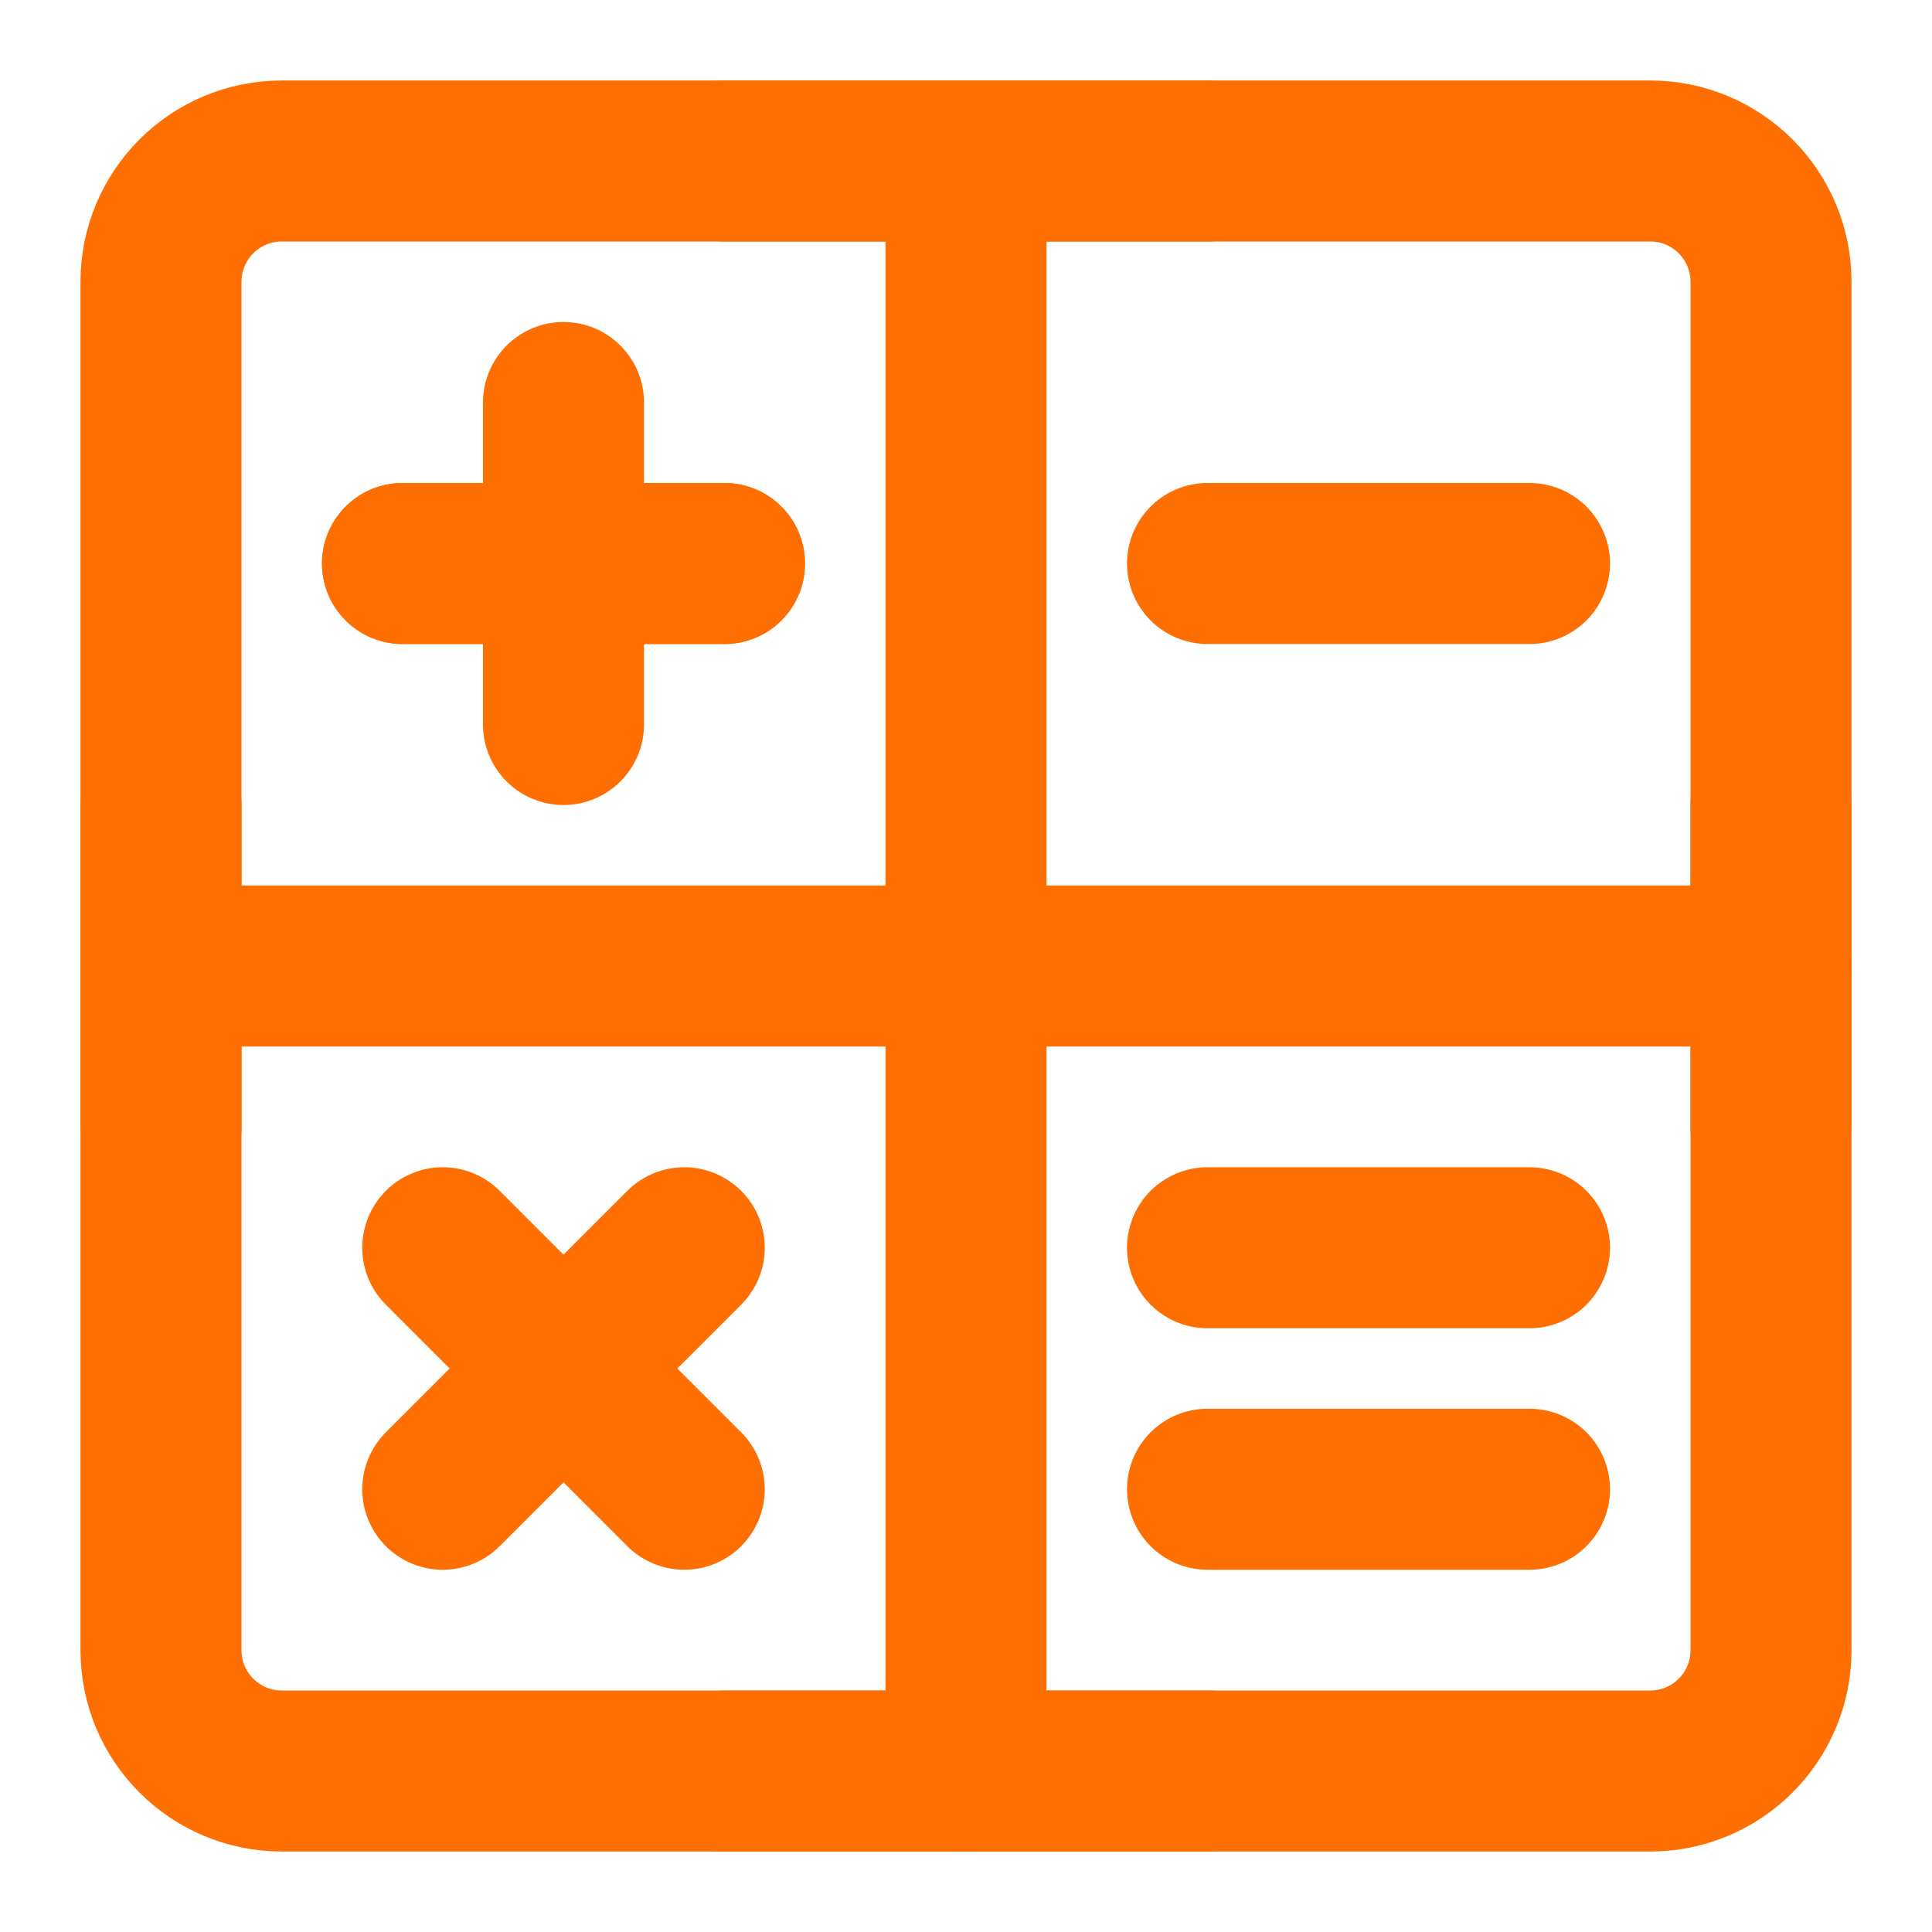
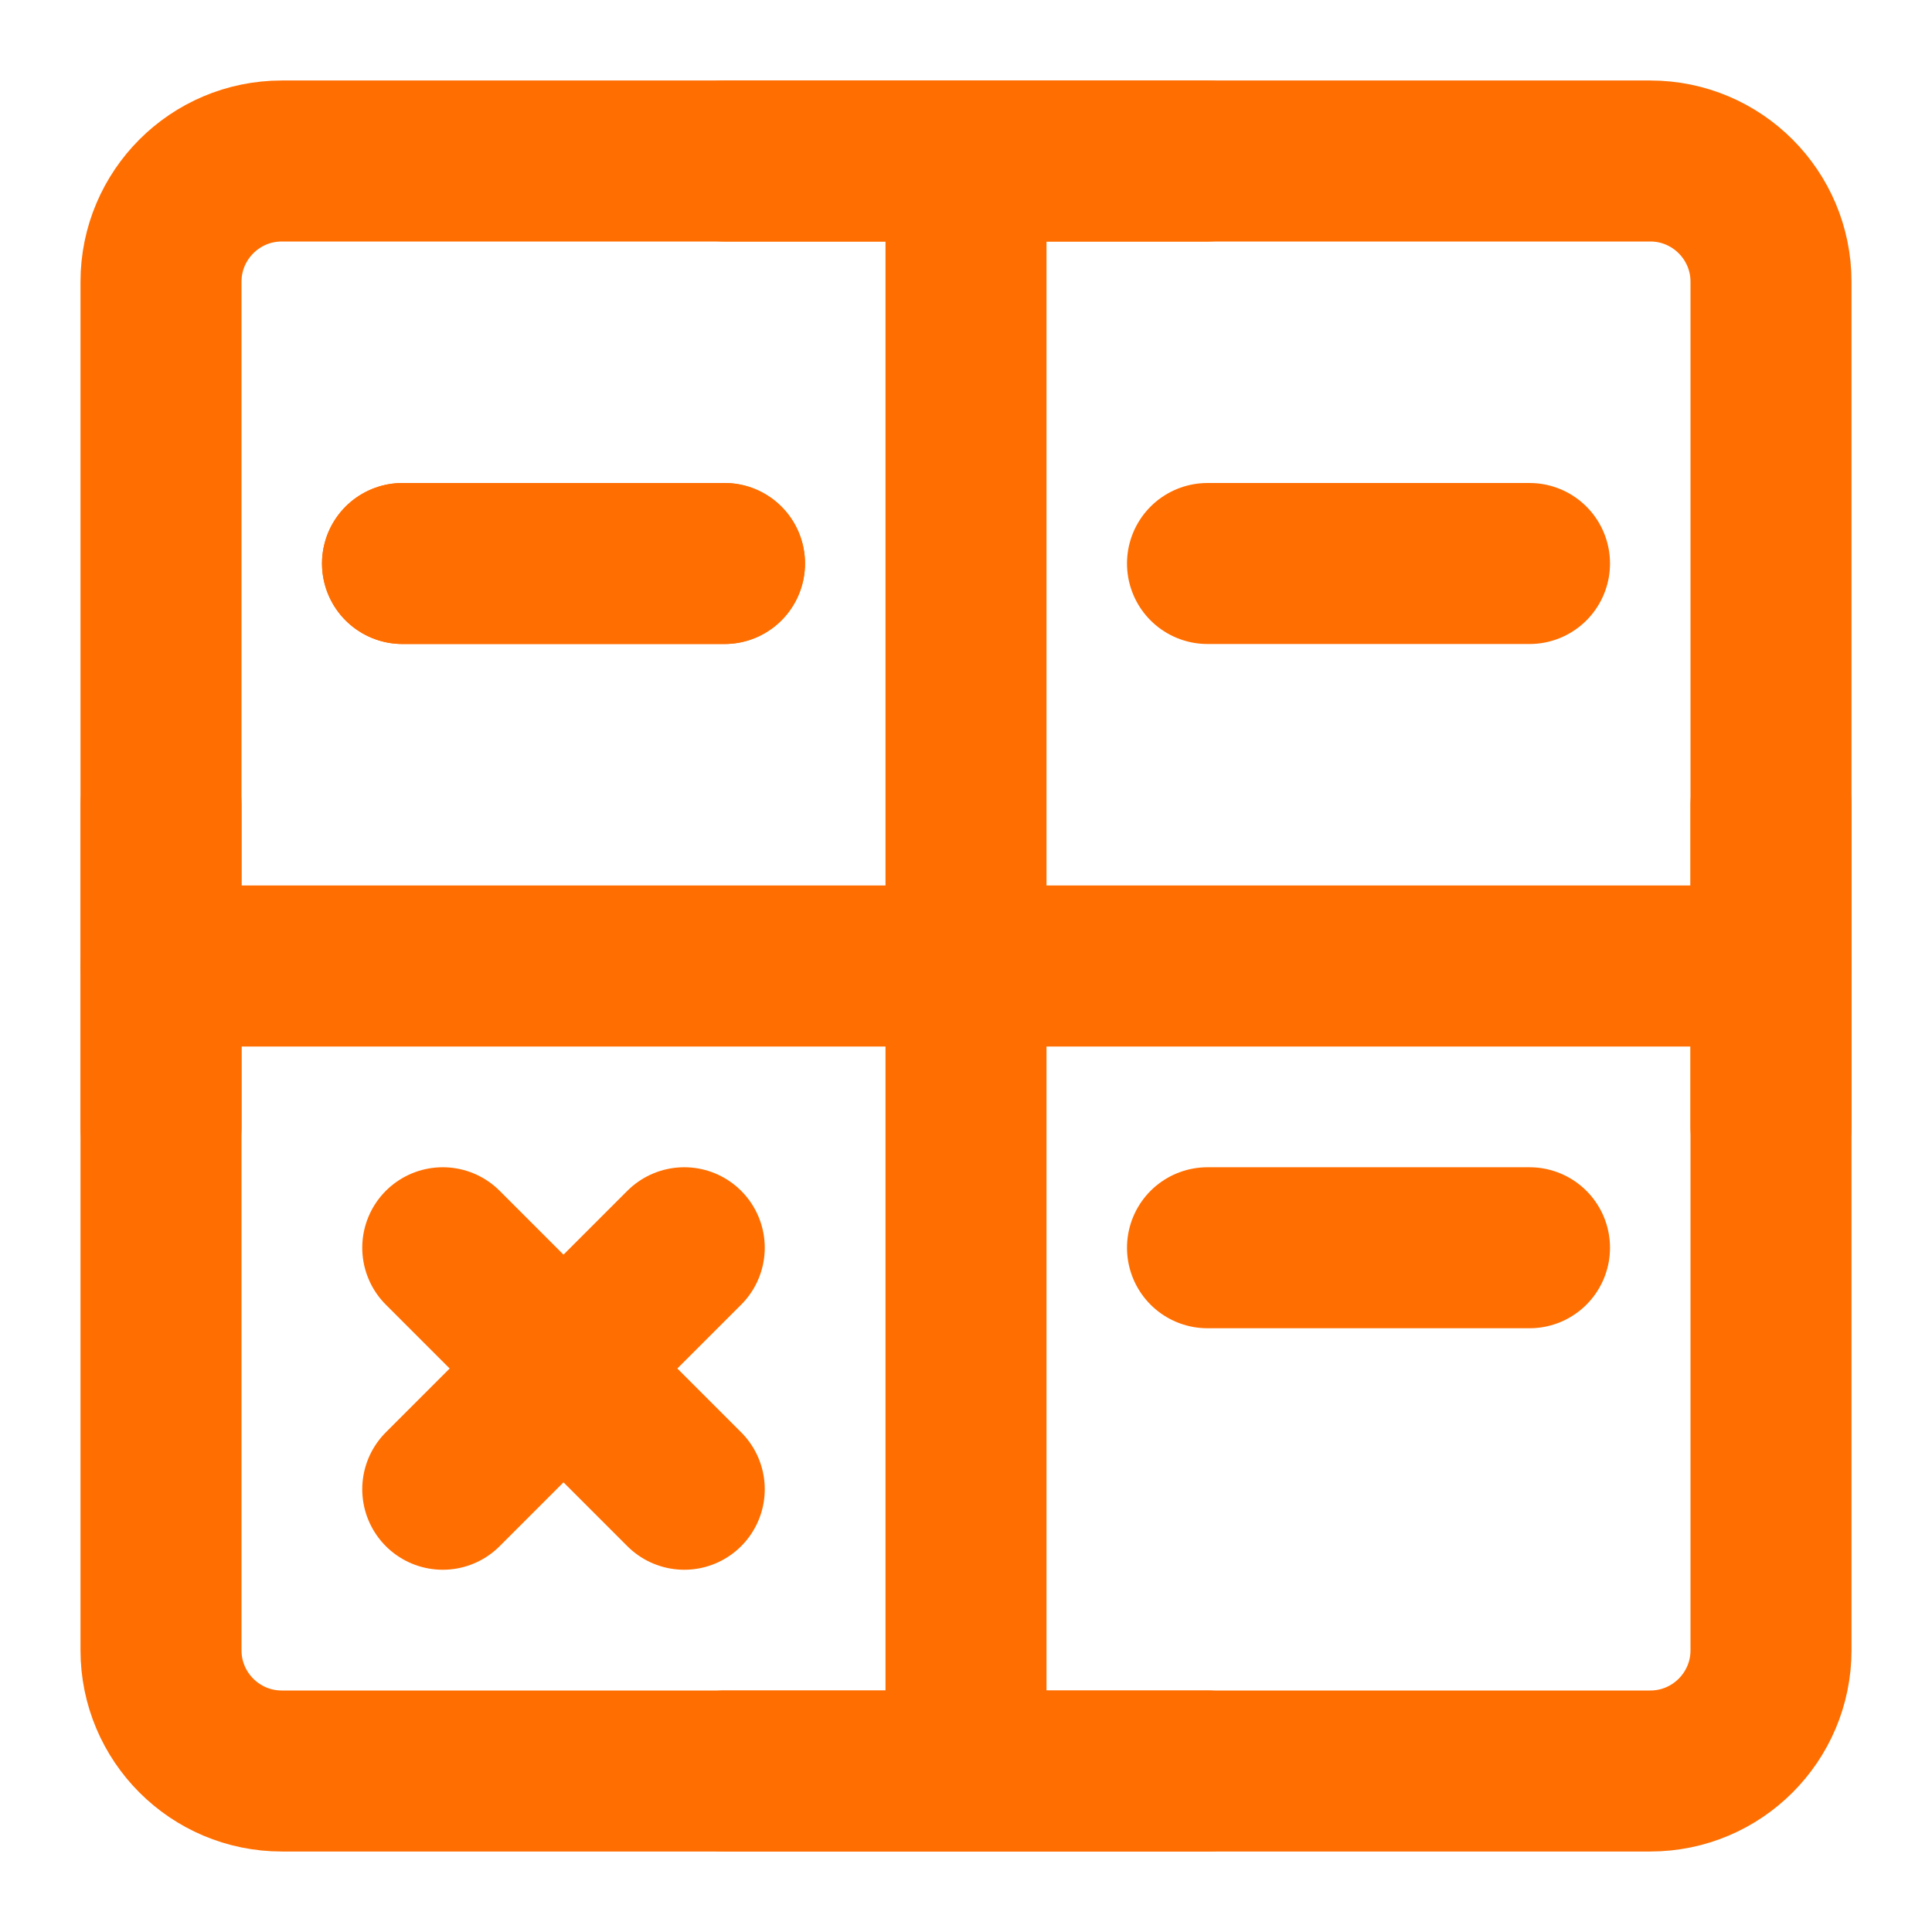
<svg xmlns="http://www.w3.org/2000/svg" width="24" height="24" viewBox="0 0 24 24" fill="none">
  <path d="M20.5 2H3.5C2.672 2 2 2.672 2 3.5V20.5C2 21.328 2.672 22 3.5 22H20.5C21.328 22 22 21.328 22 20.5V3.5C22 2.672 21.328 2 20.5 2Z" stroke="#FF6E01" stroke-width="2" stroke-linecap="round" stroke-linejoin="round" />
  <path d="M5 7H9" stroke="#FF6E01" stroke-width="2" stroke-linecap="round" stroke-linejoin="round" />
  <path d="M5 7H9" stroke="#FF6E01" stroke-width="2" stroke-linecap="round" stroke-linejoin="round" />
  <path d="M5.5 18.5L8.5 15.5" stroke="#FF6E01" stroke-width="2" stroke-linecap="round" stroke-linejoin="round" />
-   <path d="M7 9V5" stroke="#FF6E01" stroke-width="2" stroke-linecap="round" stroke-linejoin="round" />
  <path d="M8.5 18.5L5.5 15.5" stroke="#FF6E01" stroke-width="2" stroke-linecap="round" stroke-linejoin="round" />
  <path d="M15 7H19" stroke="#FF6E01" stroke-width="2" stroke-linecap="round" stroke-linejoin="round" />
  <path d="M15 15.5H19" stroke="#FF6E01" stroke-width="2" stroke-linecap="round" stroke-linejoin="round" />
-   <path d="M15 18.5H19" stroke="#FF6E01" stroke-width="2" stroke-linecap="round" stroke-linejoin="round" />
  <path d="M12 2V22" stroke="#FF6E01" stroke-width="2" stroke-linecap="round" />
  <path d="M2 12H22" stroke="#FF6E01" stroke-width="2" stroke-linecap="round" />
  <path d="M15 2H9" stroke="#FF6E01" stroke-width="2" stroke-linecap="round" stroke-linejoin="round" />
  <path d="M15 22H9" stroke="#FF6E01" stroke-width="2" stroke-linecap="round" stroke-linejoin="round" />
  <path d="M2 14V10" stroke="#FF6E01" stroke-width="2" stroke-linecap="round" stroke-linejoin="round" />
  <path d="M22 14V10" stroke="#FF6E01" stroke-width="2" stroke-linecap="round" stroke-linejoin="round" />
</svg>